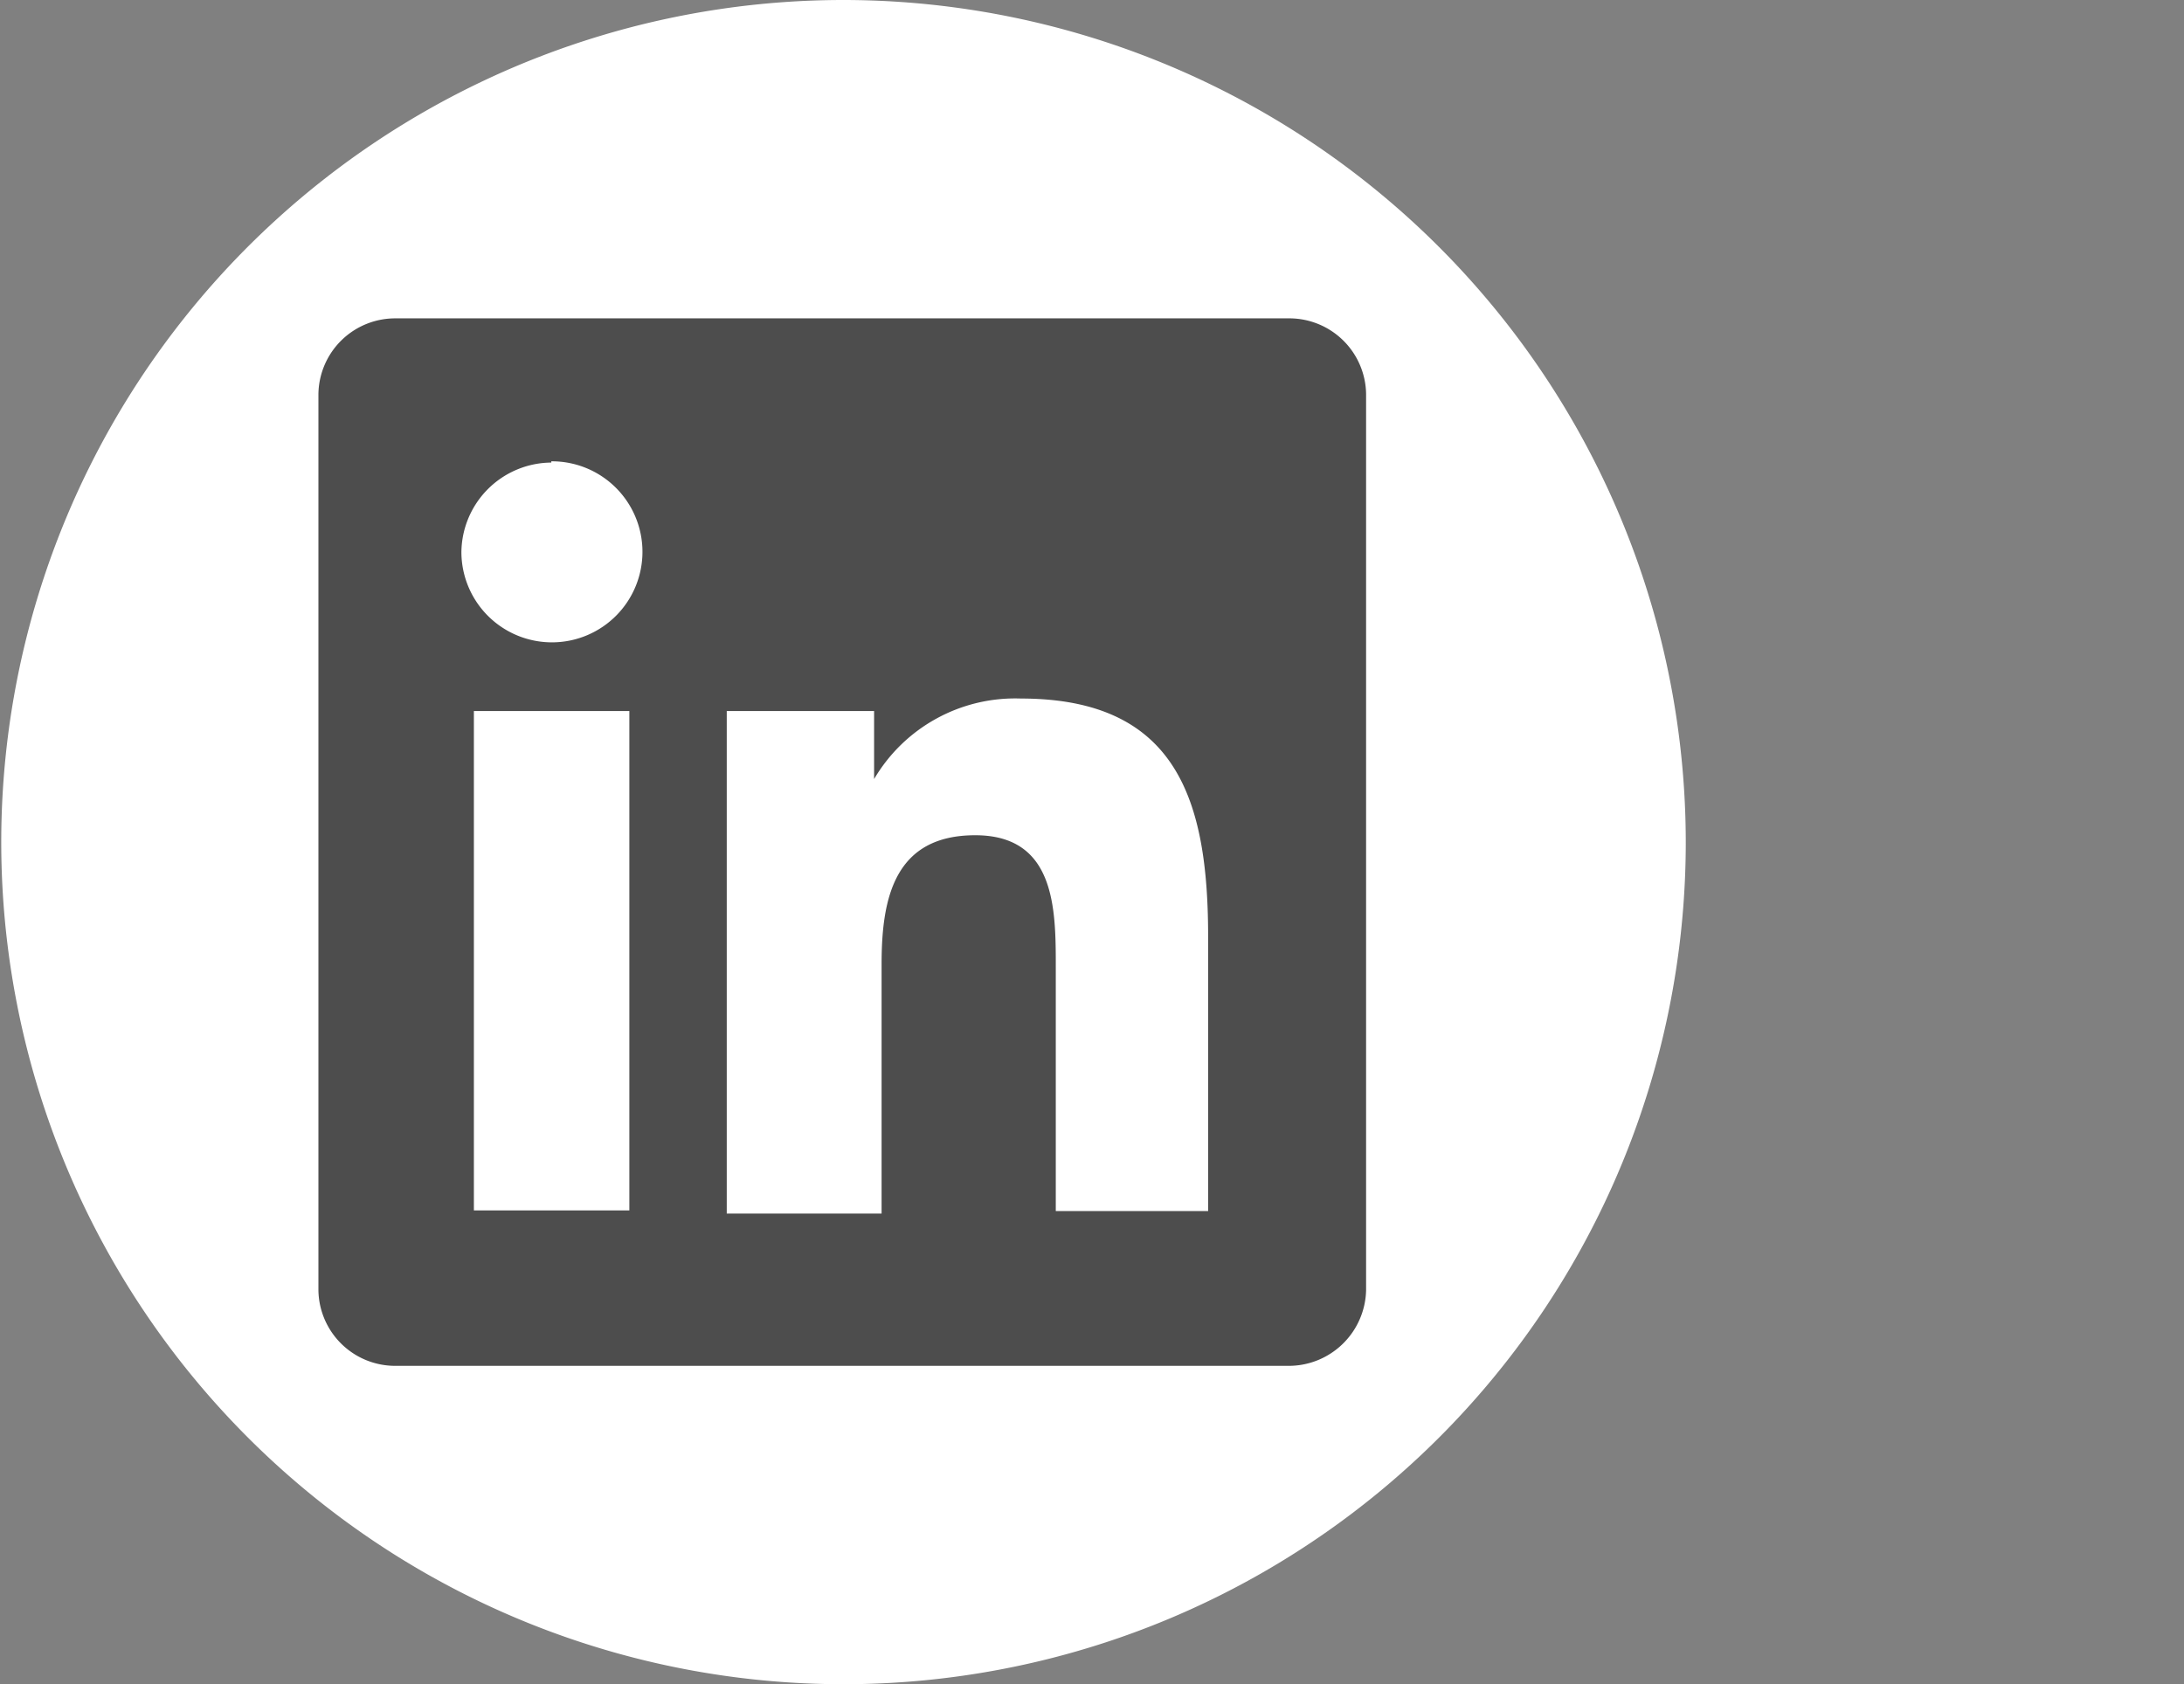
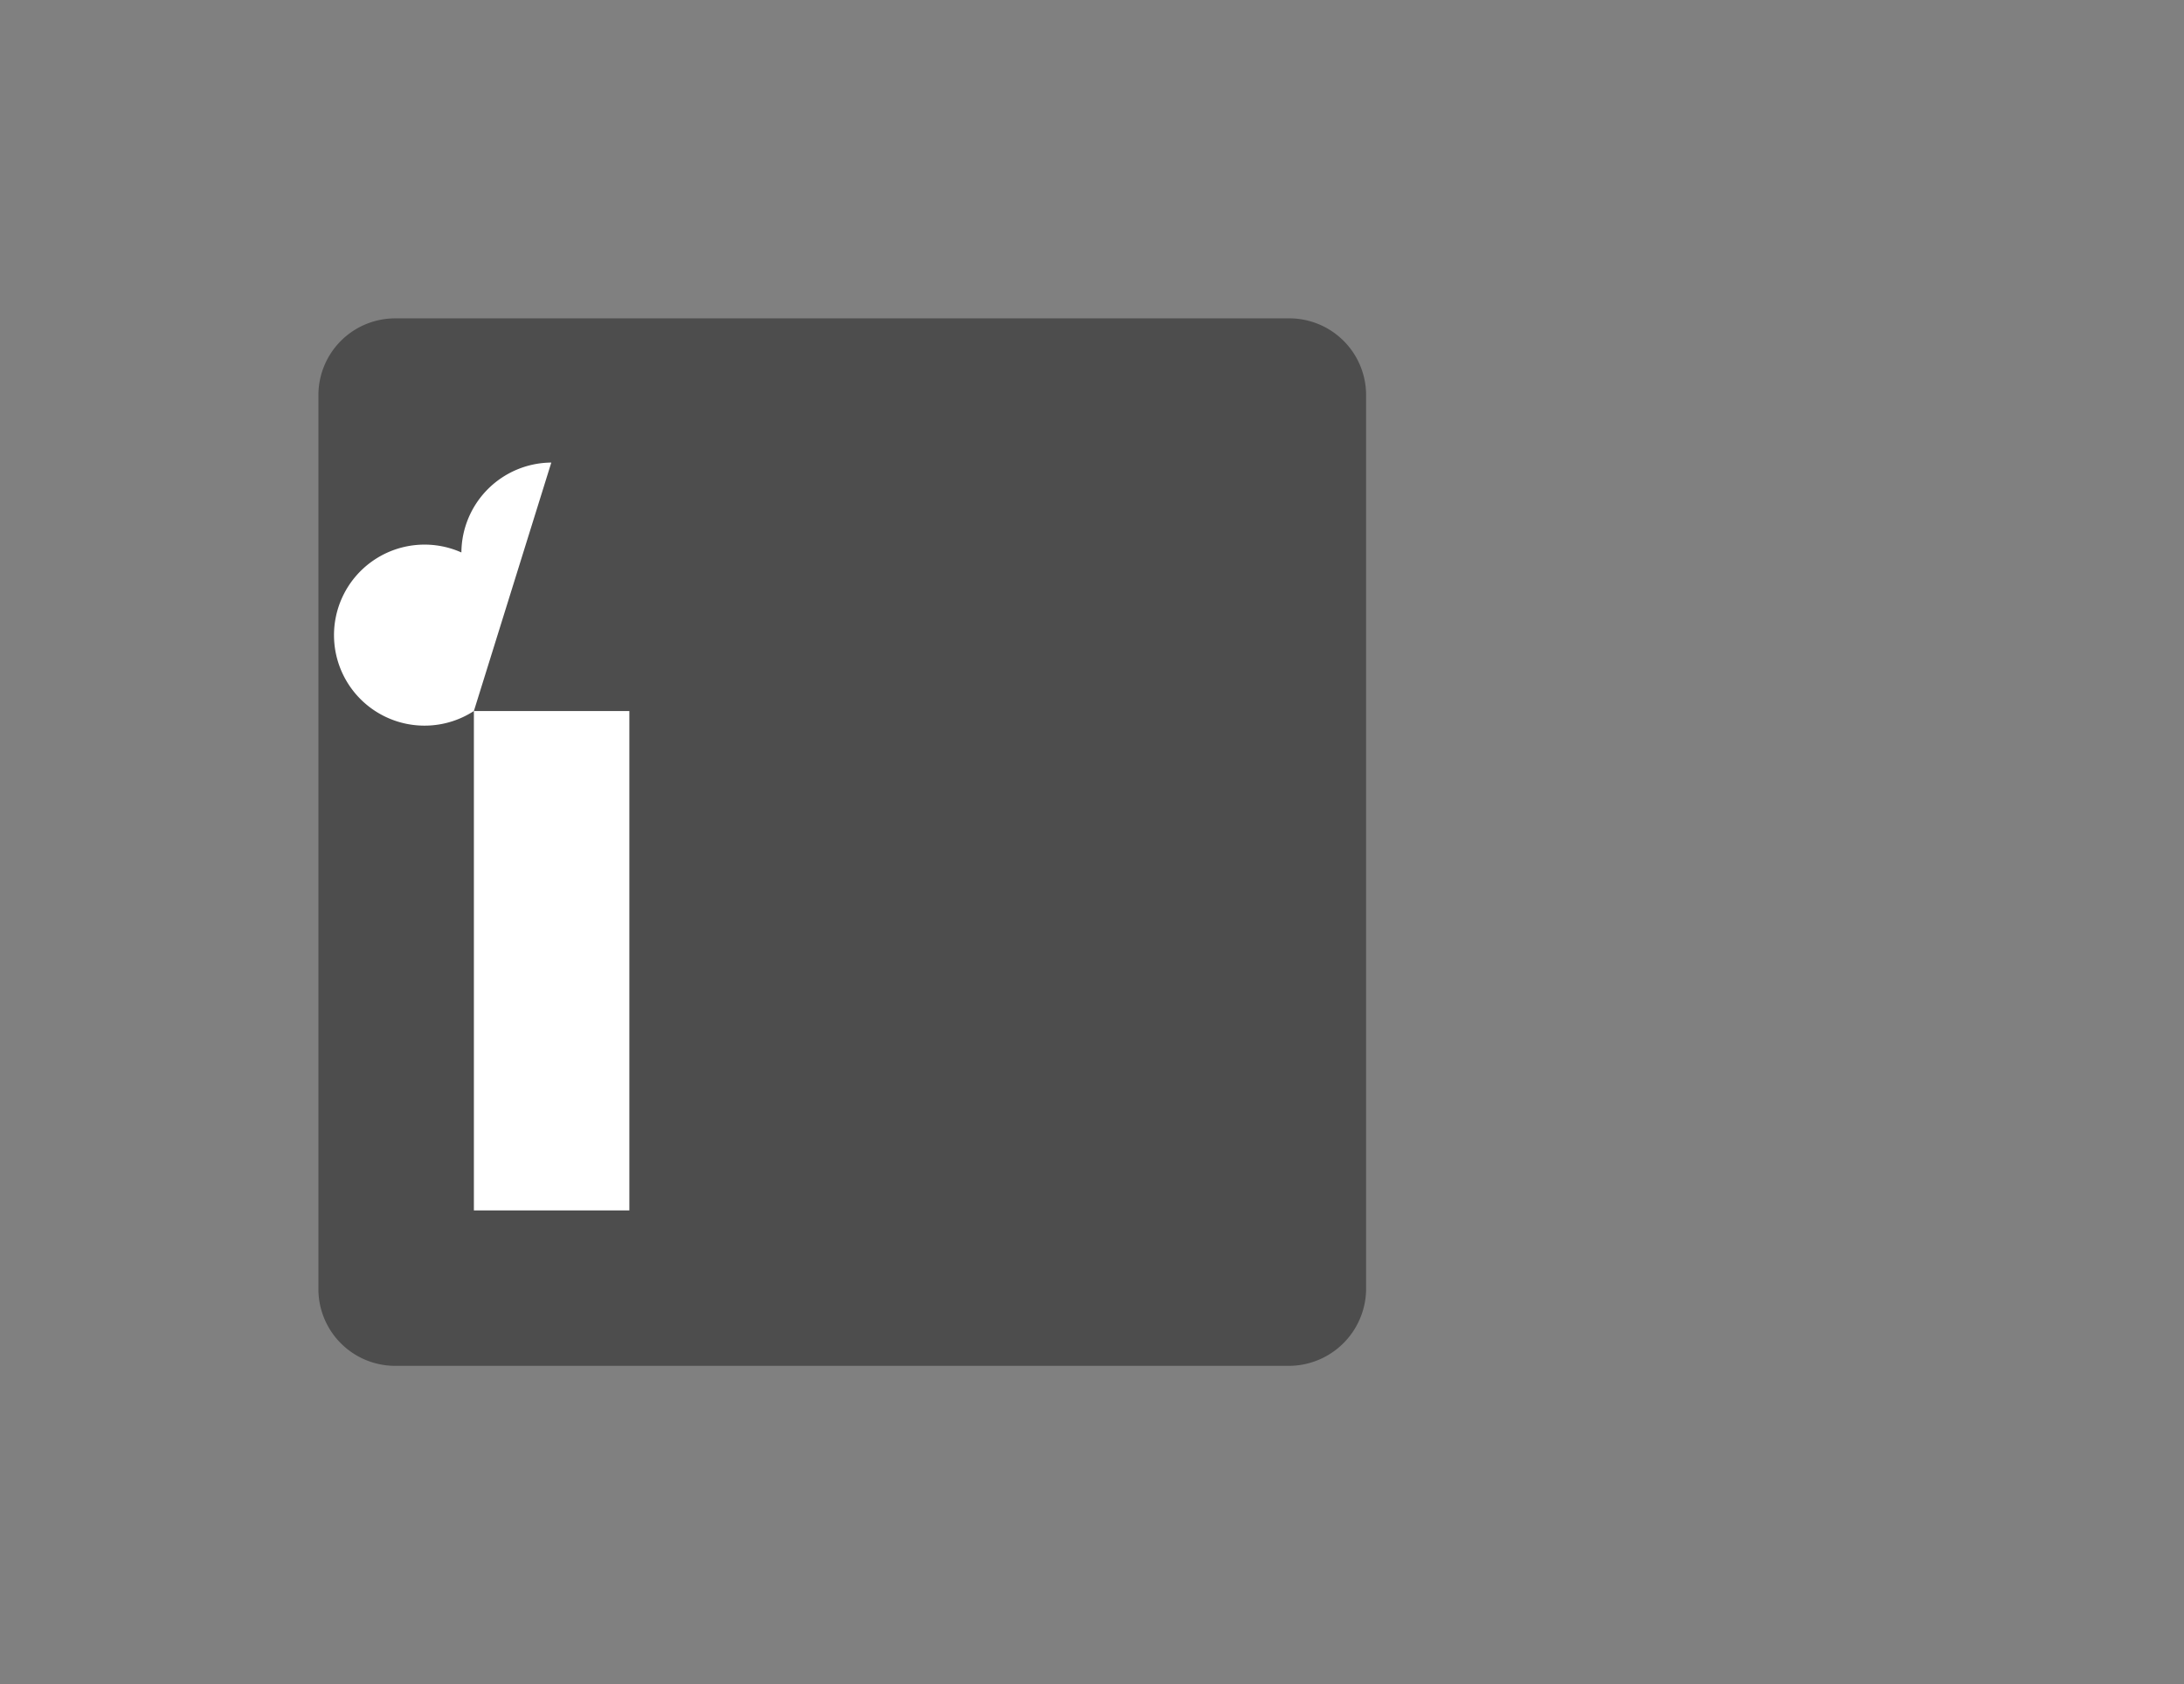
<svg xmlns="http://www.w3.org/2000/svg" id="b4f35566-f51d-4c2d-a3cd-990b3bd15199" data-name="Layer 1" viewBox="0 0 34.98 26.98">
  <rect x="0" y="0" width="34.98" height="26.98" fill="#808080" stroke="none" />
  <defs>
    <style>
      .e7621aa8-e667-4007-818e-a0f88610a291 {
        fill: #fff;
      }

      .b053edd9-2e74-40a8-b876-f4c2d2be6af8 {
        fill: #4d4d4d;
      }
    </style>
  </defs>
  <g>
-     <path class="e7621aa8-e667-4007-818e-a0f88610a291" d="M27,13.53A13.49,13.49,0,1,1,13.53,0,13.5,13.5,0,0,1,27,13.53Z" />
    <g>
      <path class="b053edd9-2e74-40a8-b876-f4c2d2be6af8" d="M20.63,5.1H6.34A1.23,1.23,0,0,0,5.1,6.31V20.67a1.23,1.23,0,0,0,1.24,1.21H20.63a1.24,1.24,0,0,0,1.25-1.21V6.31A1.23,1.23,0,0,0,20.63,5.1Z" />
-       <path class="e7621aa8-e667-4007-818e-a0f88610a291" d="M7.59,11.39h2.49v8H7.59Zm1.24-4A1.45,1.45,0,1,1,7.39,8.85,1.45,1.45,0,0,1,8.83,7.41" />
-       <path class="e7621aa8-e667-4007-818e-a0f88610a291" d="M11.64,11.39H14v1.09h0a2.62,2.62,0,0,1,2.35-1.29c2.52,0,3,1.66,3,3.82V19.4H16.91V15.5c0-.93,0-2.12-1.29-2.12s-1.5,1-1.5,2.06v4H11.64Z" />
+       <path class="e7621aa8-e667-4007-818e-a0f88610a291" d="M7.59,11.39h2.49v8H7.59ZA1.45,1.45,0,1,1,7.39,8.85,1.45,1.45,0,0,1,8.83,7.41" />
    </g>
  </g>
</svg>